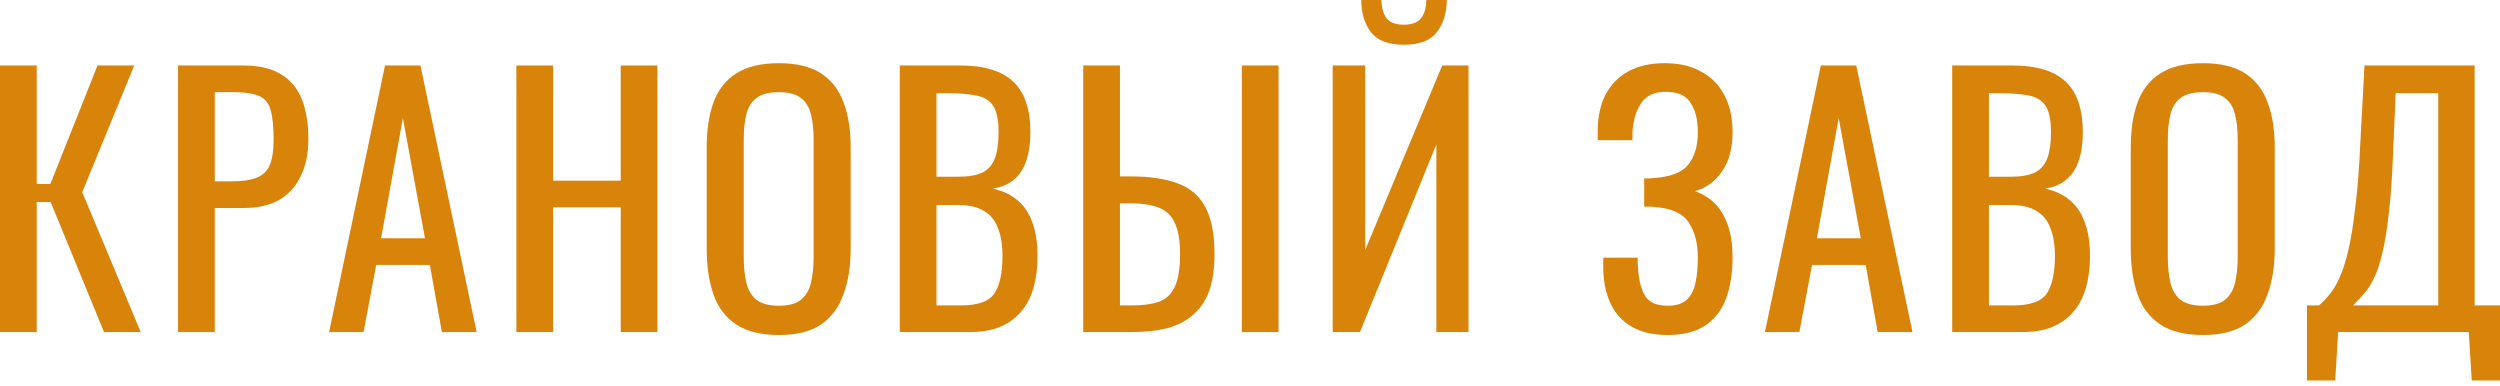
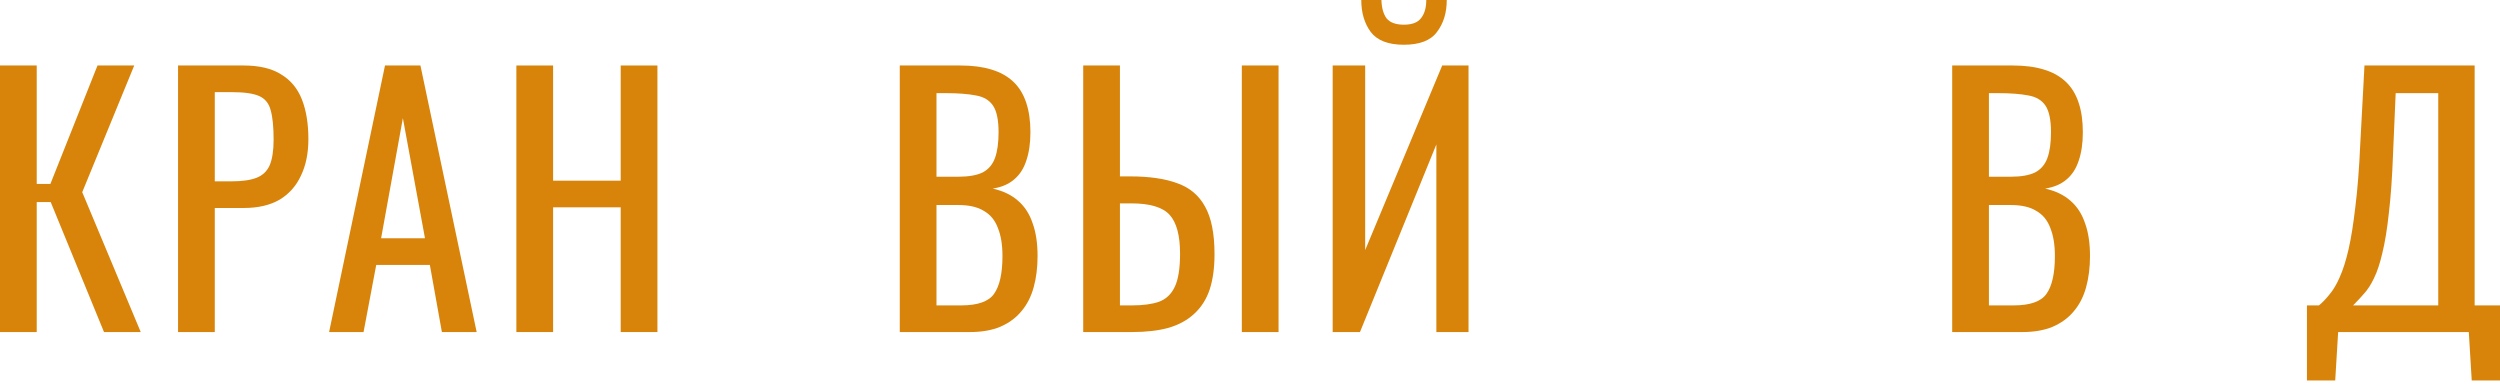
<svg xmlns="http://www.w3.org/2000/svg" width="317" height="49" viewBox="0 0 317 49" fill="none">
  <path d="M0 42.104V8.304H4.657V23.326H6.388L12.364 8.304H17.021L10.427 24.37L17.845 42.104H13.188L6.429 25.622H4.657V42.104H0Z" fill="#D8840A" />
  <path d="M22.577 42.104V8.304H30.86C32.866 8.304 34.459 8.68 35.641 9.431C36.85 10.154 37.729 11.211 38.279 12.602C38.828 13.993 39.103 15.676 39.103 17.651C39.103 19.432 38.787 20.976 38.155 22.283C37.55 23.591 36.644 24.606 35.435 25.329C34.226 26.025 32.715 26.373 30.901 26.373H27.234V42.104H22.577ZM27.234 22.993H29.377C30.723 22.993 31.781 22.84 32.55 22.534C33.319 22.227 33.869 21.699 34.199 20.948C34.528 20.169 34.693 19.084 34.693 17.693C34.693 16.079 34.569 14.841 34.322 13.979C34.102 13.117 33.621 12.519 32.88 12.185C32.138 11.851 30.984 11.684 29.418 11.684H27.234V22.993Z" fill="#D8840A" />
  <path d="M41.73 42.104L48.819 8.304H53.311L60.44 42.104H56.031L54.506 33.592H47.706L46.099 42.104H41.73ZM48.324 30.212H53.888L51.085 14.981L48.324 30.212Z" fill="#D8840A" />
  <path d="M65.476 42.104V8.304H70.133V22.909H78.705V8.304H83.362V42.104H78.705V26.289H70.133V42.104H65.476Z" fill="#D8840A" />
-   <path d="M98.757 42.48C96.504 42.48 94.704 42.035 93.358 41.145C92.012 40.254 91.05 38.989 90.473 37.347C89.896 35.678 89.608 33.731 89.608 31.505V18.695C89.608 16.469 89.896 14.563 90.473 12.978C91.078 11.364 92.039 10.14 93.358 9.306C94.704 8.443 96.504 8.012 98.757 8.012C101.01 8.012 102.796 8.443 104.114 9.306C105.433 10.168 106.381 11.392 106.958 12.978C107.563 14.563 107.865 16.469 107.865 18.695V31.547C107.865 33.745 107.563 35.664 106.958 37.306C106.381 38.947 105.433 40.227 104.114 41.145C102.796 42.035 101.01 42.48 98.757 42.48ZM98.757 38.766C99.993 38.766 100.927 38.516 101.559 38.015C102.191 37.486 102.617 36.763 102.837 35.845C103.057 34.899 103.167 33.8 103.167 32.548V17.735C103.167 16.483 103.057 15.412 102.837 14.522C102.617 13.604 102.191 12.908 101.559 12.435C100.927 11.934 99.993 11.684 98.757 11.684C97.52 11.684 96.573 11.934 95.913 12.435C95.281 12.908 94.855 13.604 94.636 14.522C94.416 15.412 94.306 16.483 94.306 17.735V32.548C94.306 33.8 94.416 34.899 94.636 35.845C94.855 36.763 95.281 37.486 95.913 38.015C96.573 38.516 97.52 38.766 98.757 38.766Z" fill="#D8840A" />
  <path d="M114.09 42.104V8.304H121.756C123.267 8.304 124.572 8.471 125.671 8.805C126.798 9.139 127.732 9.653 128.474 10.349C129.215 11.044 129.765 11.934 130.122 13.019C130.479 14.076 130.658 15.328 130.658 16.775C130.658 18.166 130.479 19.376 130.122 20.405C129.792 21.407 129.27 22.2 128.556 22.784C127.869 23.368 126.976 23.744 125.877 23.911C127.223 24.217 128.309 24.745 129.133 25.496C129.957 26.22 130.562 27.165 130.946 28.334C131.358 29.474 131.564 30.852 131.564 32.465C131.564 33.912 131.4 35.233 131.07 36.429C130.74 37.625 130.218 38.641 129.504 39.475C128.817 40.31 127.924 40.964 126.825 41.437C125.753 41.882 124.476 42.104 122.992 42.104H114.09ZM118.747 38.724H121.88C123.968 38.724 125.355 38.237 126.042 37.264C126.756 36.262 127.113 34.663 127.113 32.465C127.113 31.046 126.921 29.864 126.537 28.918C126.179 27.944 125.589 27.221 124.764 26.748C123.968 26.247 122.882 25.997 121.509 25.997H118.747V38.724ZM118.747 22.408H121.509C122.827 22.408 123.858 22.227 124.6 21.866C125.341 21.476 125.863 20.864 126.166 20.03C126.468 19.195 126.619 18.11 126.619 16.775C126.619 15.217 126.385 14.09 125.918 13.395C125.451 12.7 124.723 12.268 123.734 12.101C122.745 11.907 121.454 11.809 119.86 11.809H118.747V22.408Z" fill="#D8840A" />
  <path d="M137.351 42.104V8.304H142.008V22.367H143.327C145.745 22.367 147.737 22.659 149.303 23.243C150.869 23.799 152.037 24.787 152.806 26.206C153.603 27.625 154.001 29.627 154.001 32.215C154.001 33.967 153.795 35.469 153.383 36.721C152.971 37.945 152.325 38.961 151.446 39.767C150.594 40.574 149.509 41.172 148.19 41.562C146.899 41.923 145.346 42.104 143.533 42.104H137.351ZM142.008 38.724H143.533C144.934 38.724 146.074 38.571 146.954 38.265C147.86 37.931 148.533 37.292 148.973 36.346C149.413 35.4 149.632 34.009 149.632 32.173C149.632 29.864 149.193 28.223 148.314 27.249C147.434 26.275 145.813 25.788 143.451 25.788H142.008V38.724ZM157.463 42.104V8.304H162.12V42.104H157.463Z" fill="#D8840A" />
  <path d="M168.983 42.104V8.304H173.104V31.714L182.872 8.304H186.21V42.104H182.13V18.319L172.445 42.104H168.983ZM178.009 5.675C176.031 5.675 174.629 5.133 173.805 4.048C173.008 2.963 172.61 1.614 172.61 0H175.165C175.193 1.001 175.412 1.78 175.824 2.337C176.264 2.865 176.992 3.13 178.009 3.13C179.053 3.13 179.781 2.851 180.193 2.295C180.633 1.739 180.852 0.974 180.852 0H183.449C183.449 1.614 183.037 2.963 182.212 4.048C181.416 5.133 180.014 5.675 178.009 5.675Z" fill="#D8840A" />
-   <path d="M211.45 42.48C209.637 42.48 208.125 42.132 206.917 41.437C205.708 40.741 204.801 39.74 204.197 38.432C203.592 37.125 203.29 35.581 203.29 33.8V32.674H207.658C207.658 32.868 207.658 33.077 207.658 33.3C207.658 33.494 207.672 33.675 207.7 33.842C207.755 35.289 208.029 36.471 208.524 37.389C209.018 38.307 209.994 38.766 211.45 38.766C212.521 38.766 213.332 38.516 213.881 38.015C214.431 37.486 214.802 36.763 214.994 35.845C215.186 34.899 215.283 33.814 215.283 32.59C215.283 30.838 214.898 29.377 214.129 28.209C213.359 27.04 211.903 26.387 209.76 26.247C209.65 26.22 209.513 26.206 209.348 26.206C209.211 26.206 209.06 26.206 208.895 26.206C208.757 26.206 208.62 26.206 208.483 26.206V22.617C208.593 22.617 208.716 22.617 208.854 22.617C209.018 22.617 209.17 22.617 209.307 22.617C209.472 22.589 209.595 22.575 209.678 22.575C211.793 22.436 213.25 21.88 214.046 20.906C214.871 19.905 215.283 18.514 215.283 16.733C215.283 15.203 214.98 13.979 214.376 13.061C213.799 12.115 212.755 11.642 211.244 11.642C209.788 11.642 208.744 12.115 208.112 13.061C207.48 13.979 207.109 15.189 206.999 16.692C206.999 16.858 206.999 17.039 206.999 17.234C206.999 17.401 206.999 17.582 206.999 17.776H202.589V16.65C202.589 14.841 202.919 13.298 203.578 12.018C204.238 10.738 205.199 9.751 206.463 9.055C207.727 8.36 209.266 8.012 211.079 8.012C212.92 8.012 214.472 8.374 215.736 9.097C217.027 9.792 218.003 10.794 218.662 12.101C219.349 13.381 219.692 14.925 219.692 16.733C219.692 18.764 219.253 20.419 218.374 21.699C217.522 22.979 216.368 23.827 214.912 24.244C215.901 24.578 216.753 25.107 217.467 25.83C218.181 26.553 218.731 27.485 219.115 28.626C219.5 29.739 219.692 31.06 219.692 32.59C219.692 34.593 219.418 36.346 218.868 37.848C218.319 39.322 217.439 40.463 216.231 41.27C215.022 42.077 213.428 42.48 211.45 42.48Z" fill="#D8840A" />
-   <path d="M223.792 42.104L230.88 8.304H235.372L242.502 42.104H238.092L236.568 33.592H229.767L228.16 42.104H223.792ZM230.386 30.212H235.949L233.147 14.981L230.386 30.212Z" fill="#D8840A" />
  <path d="M247.538 42.104V8.304H255.203C256.714 8.304 258.019 8.471 259.118 8.805C260.245 9.139 261.179 9.653 261.921 10.349C262.663 11.044 263.212 11.934 263.569 13.019C263.926 14.076 264.105 15.328 264.105 16.775C264.105 18.166 263.926 19.376 263.569 20.405C263.24 21.407 262.718 22.2 262.003 22.784C261.316 23.368 260.423 23.744 259.324 23.911C260.671 24.217 261.756 24.745 262.58 25.496C263.404 26.22 264.009 27.165 264.394 28.334C264.806 29.474 265.012 30.852 265.012 32.465C265.012 33.912 264.847 35.233 264.517 36.429C264.187 37.625 263.665 38.641 262.951 39.475C262.264 40.31 261.371 40.964 260.272 41.437C259.201 41.882 257.923 42.104 256.44 42.104H247.538ZM252.195 38.724H255.327C257.415 38.724 258.802 38.237 259.489 37.264C260.204 36.262 260.561 34.663 260.561 32.465C260.561 31.046 260.368 29.864 259.984 28.918C259.627 27.944 259.036 27.221 258.212 26.748C257.415 26.247 256.33 25.997 254.956 25.997H252.195V38.724ZM252.195 22.408H254.956C256.275 22.408 257.305 22.227 258.047 21.866C258.789 21.476 259.311 20.864 259.613 20.03C259.915 19.195 260.066 18.11 260.066 16.775C260.066 15.217 259.833 14.09 259.366 13.395C258.899 12.7 258.17 12.268 257.181 12.101C256.192 11.907 254.901 11.809 253.307 11.809H252.195V22.408Z" fill="#D8840A" />
-   <path d="M279.329 42.48C277.076 42.48 275.277 42.035 273.931 41.145C272.584 40.254 271.623 38.989 271.046 37.347C270.469 35.678 270.18 33.731 270.18 31.505V18.695C270.18 16.469 270.469 14.563 271.046 12.978C271.65 11.364 272.612 10.14 273.931 9.306C275.277 8.443 277.076 8.012 279.329 8.012C281.582 8.012 283.368 8.443 284.687 9.306C286.006 10.168 286.954 11.392 287.531 12.978C288.135 14.563 288.437 16.469 288.437 18.695V31.547C288.437 33.745 288.135 35.664 287.531 37.306C286.954 38.947 286.006 40.227 284.687 41.145C283.368 42.035 281.582 42.48 279.329 42.48ZM279.329 38.766C280.566 38.766 281.5 38.516 282.132 38.015C282.764 37.486 283.19 36.763 283.409 35.845C283.629 34.899 283.739 33.8 283.739 32.548V17.735C283.739 16.483 283.629 15.412 283.409 14.522C283.19 13.604 282.764 12.908 282.132 12.435C281.5 11.934 280.566 11.684 279.329 11.684C278.093 11.684 277.145 11.934 276.486 12.435C275.854 12.908 275.428 13.604 275.208 14.522C274.988 15.412 274.879 16.483 274.879 17.735V32.548C274.879 33.8 274.988 34.899 275.208 35.845C275.428 36.763 275.854 37.486 276.486 38.015C277.145 38.516 278.093 38.766 279.329 38.766Z" fill="#D8840A" />
  <path d="M292.52 48.239V38.724H294.045C294.512 38.335 294.965 37.862 295.405 37.306C295.872 36.749 296.298 36.026 296.682 35.136C297.095 34.218 297.465 33.049 297.795 31.63C298.125 30.184 298.413 28.376 298.661 26.206C298.935 24.036 299.141 21.407 299.279 18.319L299.815 8.304H313.785V38.724H317V48.239H313.415L313.044 42.104H296.476L296.105 48.239H292.52ZM298.372 38.724H309.17V11.809H303.771L303.441 19.446C303.331 22.45 303.153 24.982 302.905 27.04C302.686 29.071 302.411 30.754 302.081 32.089C301.779 33.397 301.422 34.468 301.01 35.303C300.625 36.109 300.199 36.763 299.732 37.264C299.293 37.764 298.839 38.251 298.372 38.724Z" fill="#D8840A" />
</svg>